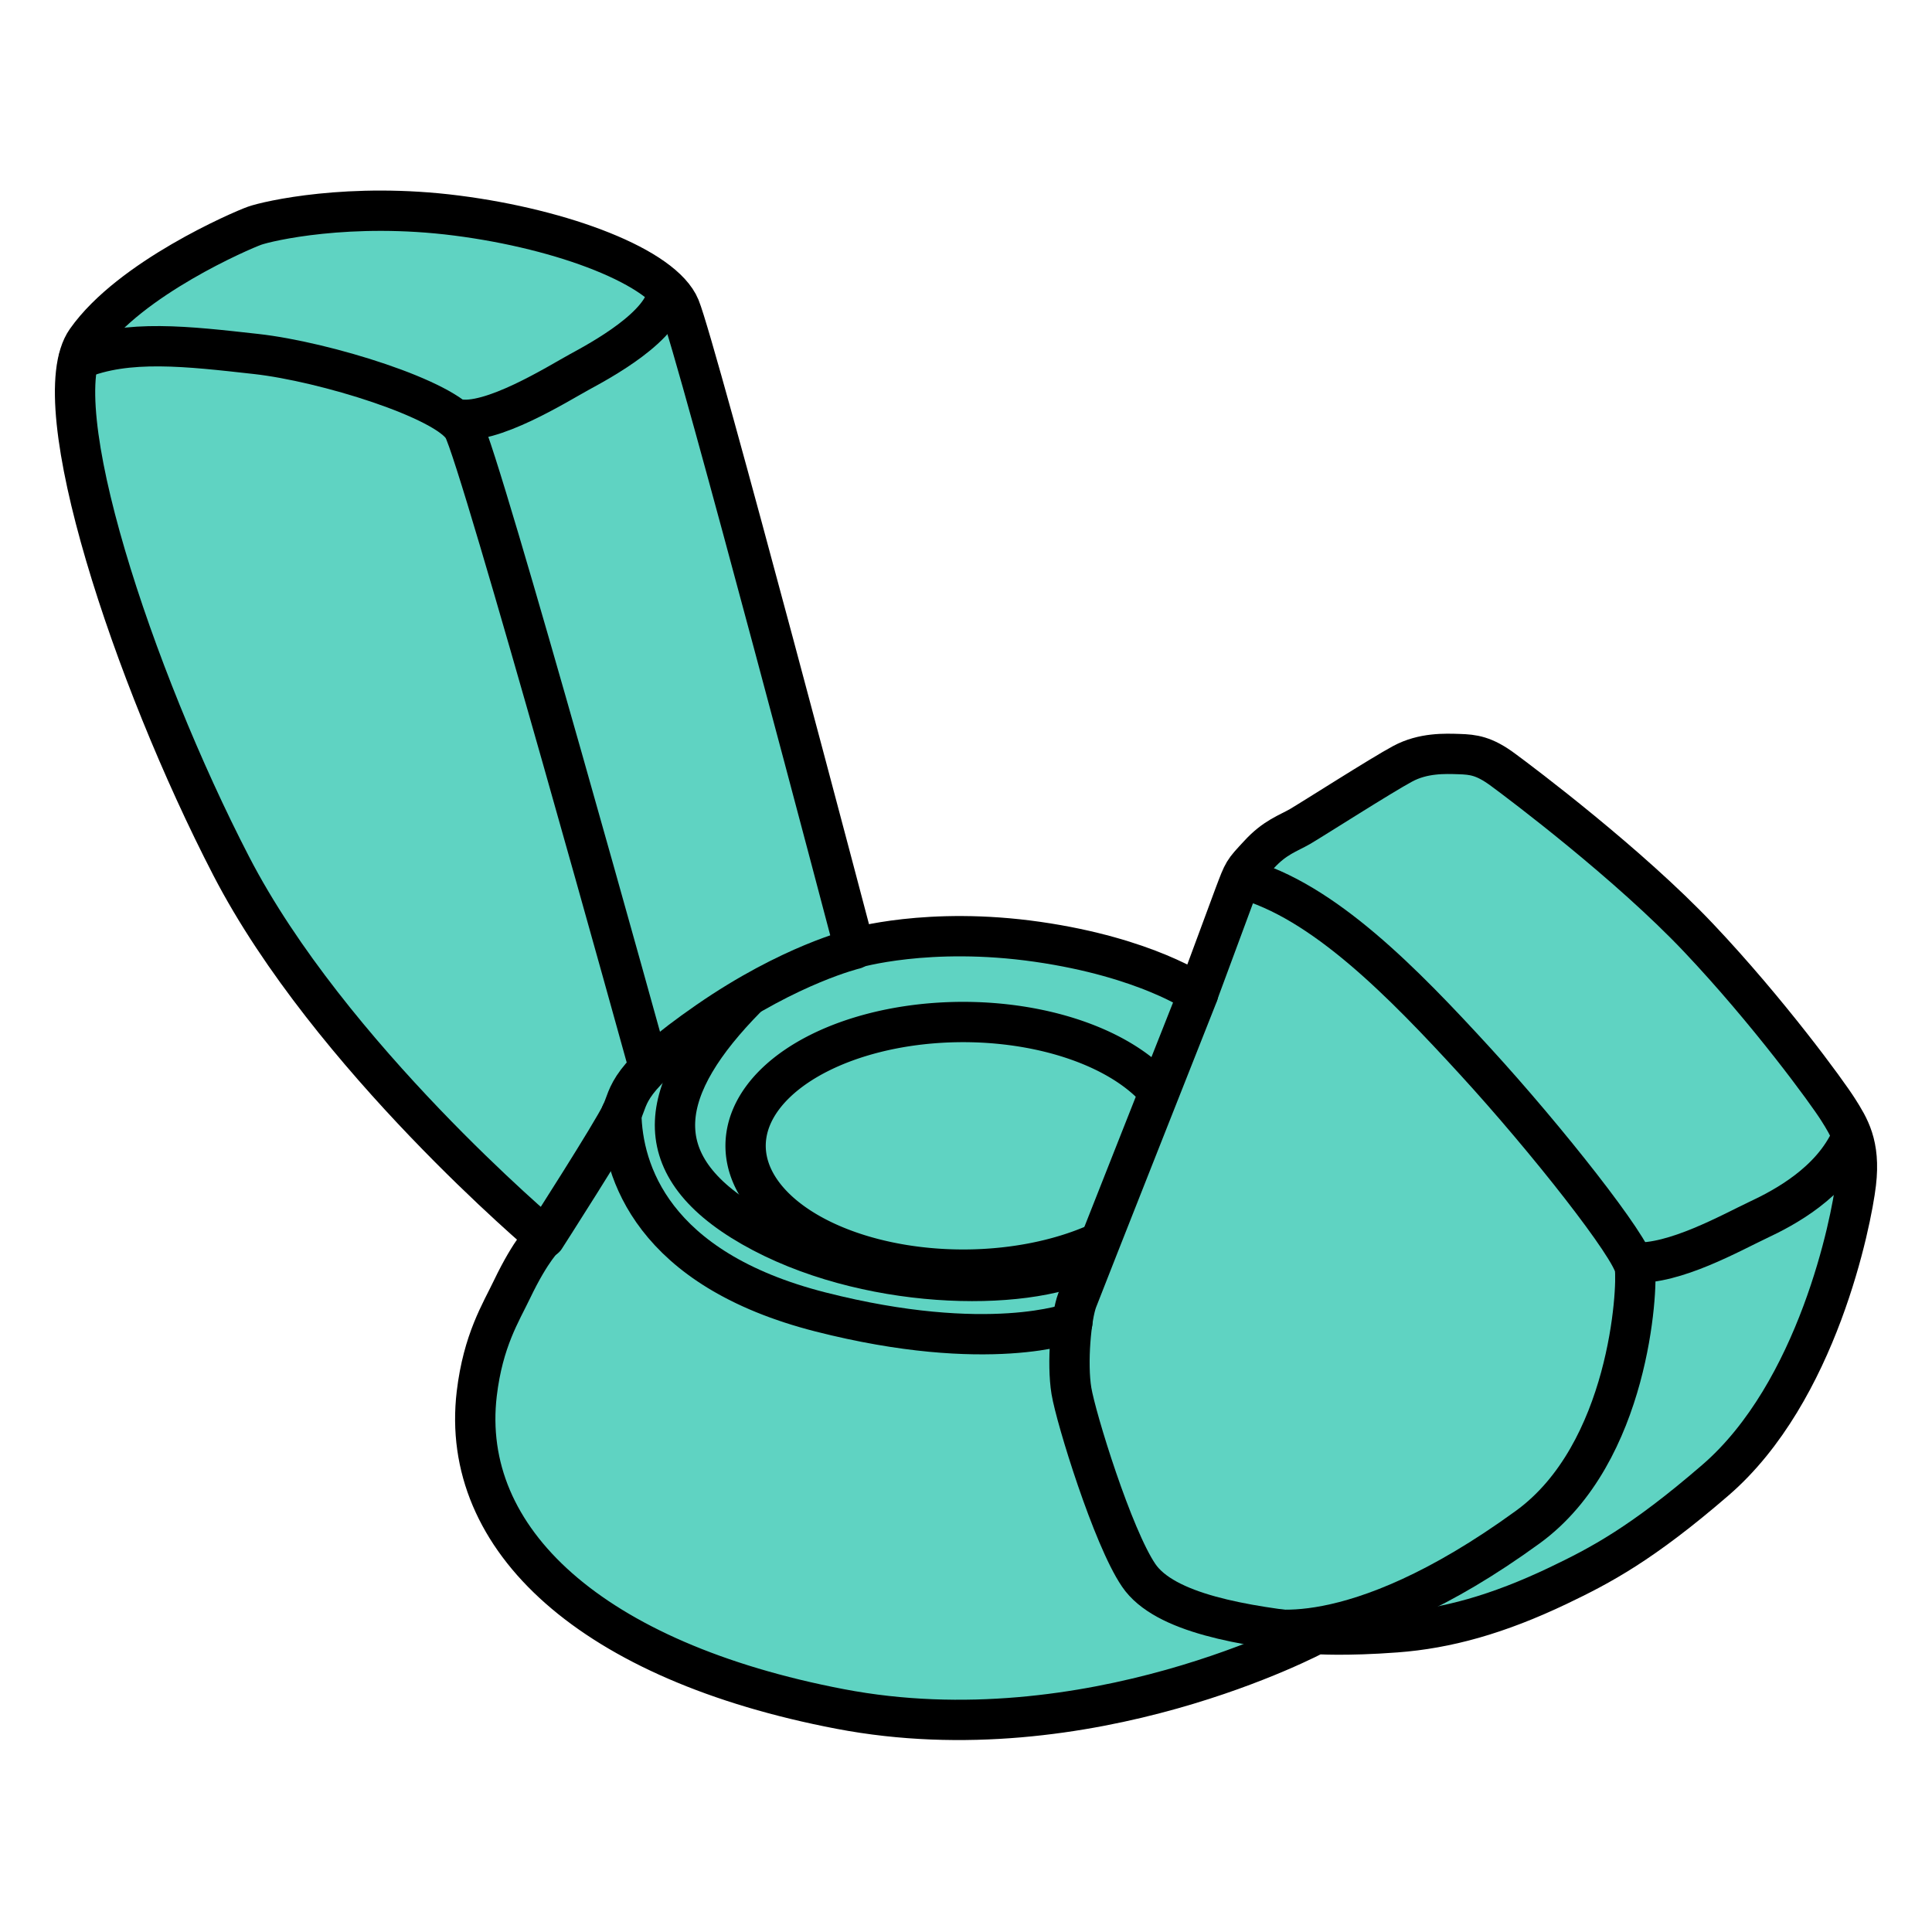
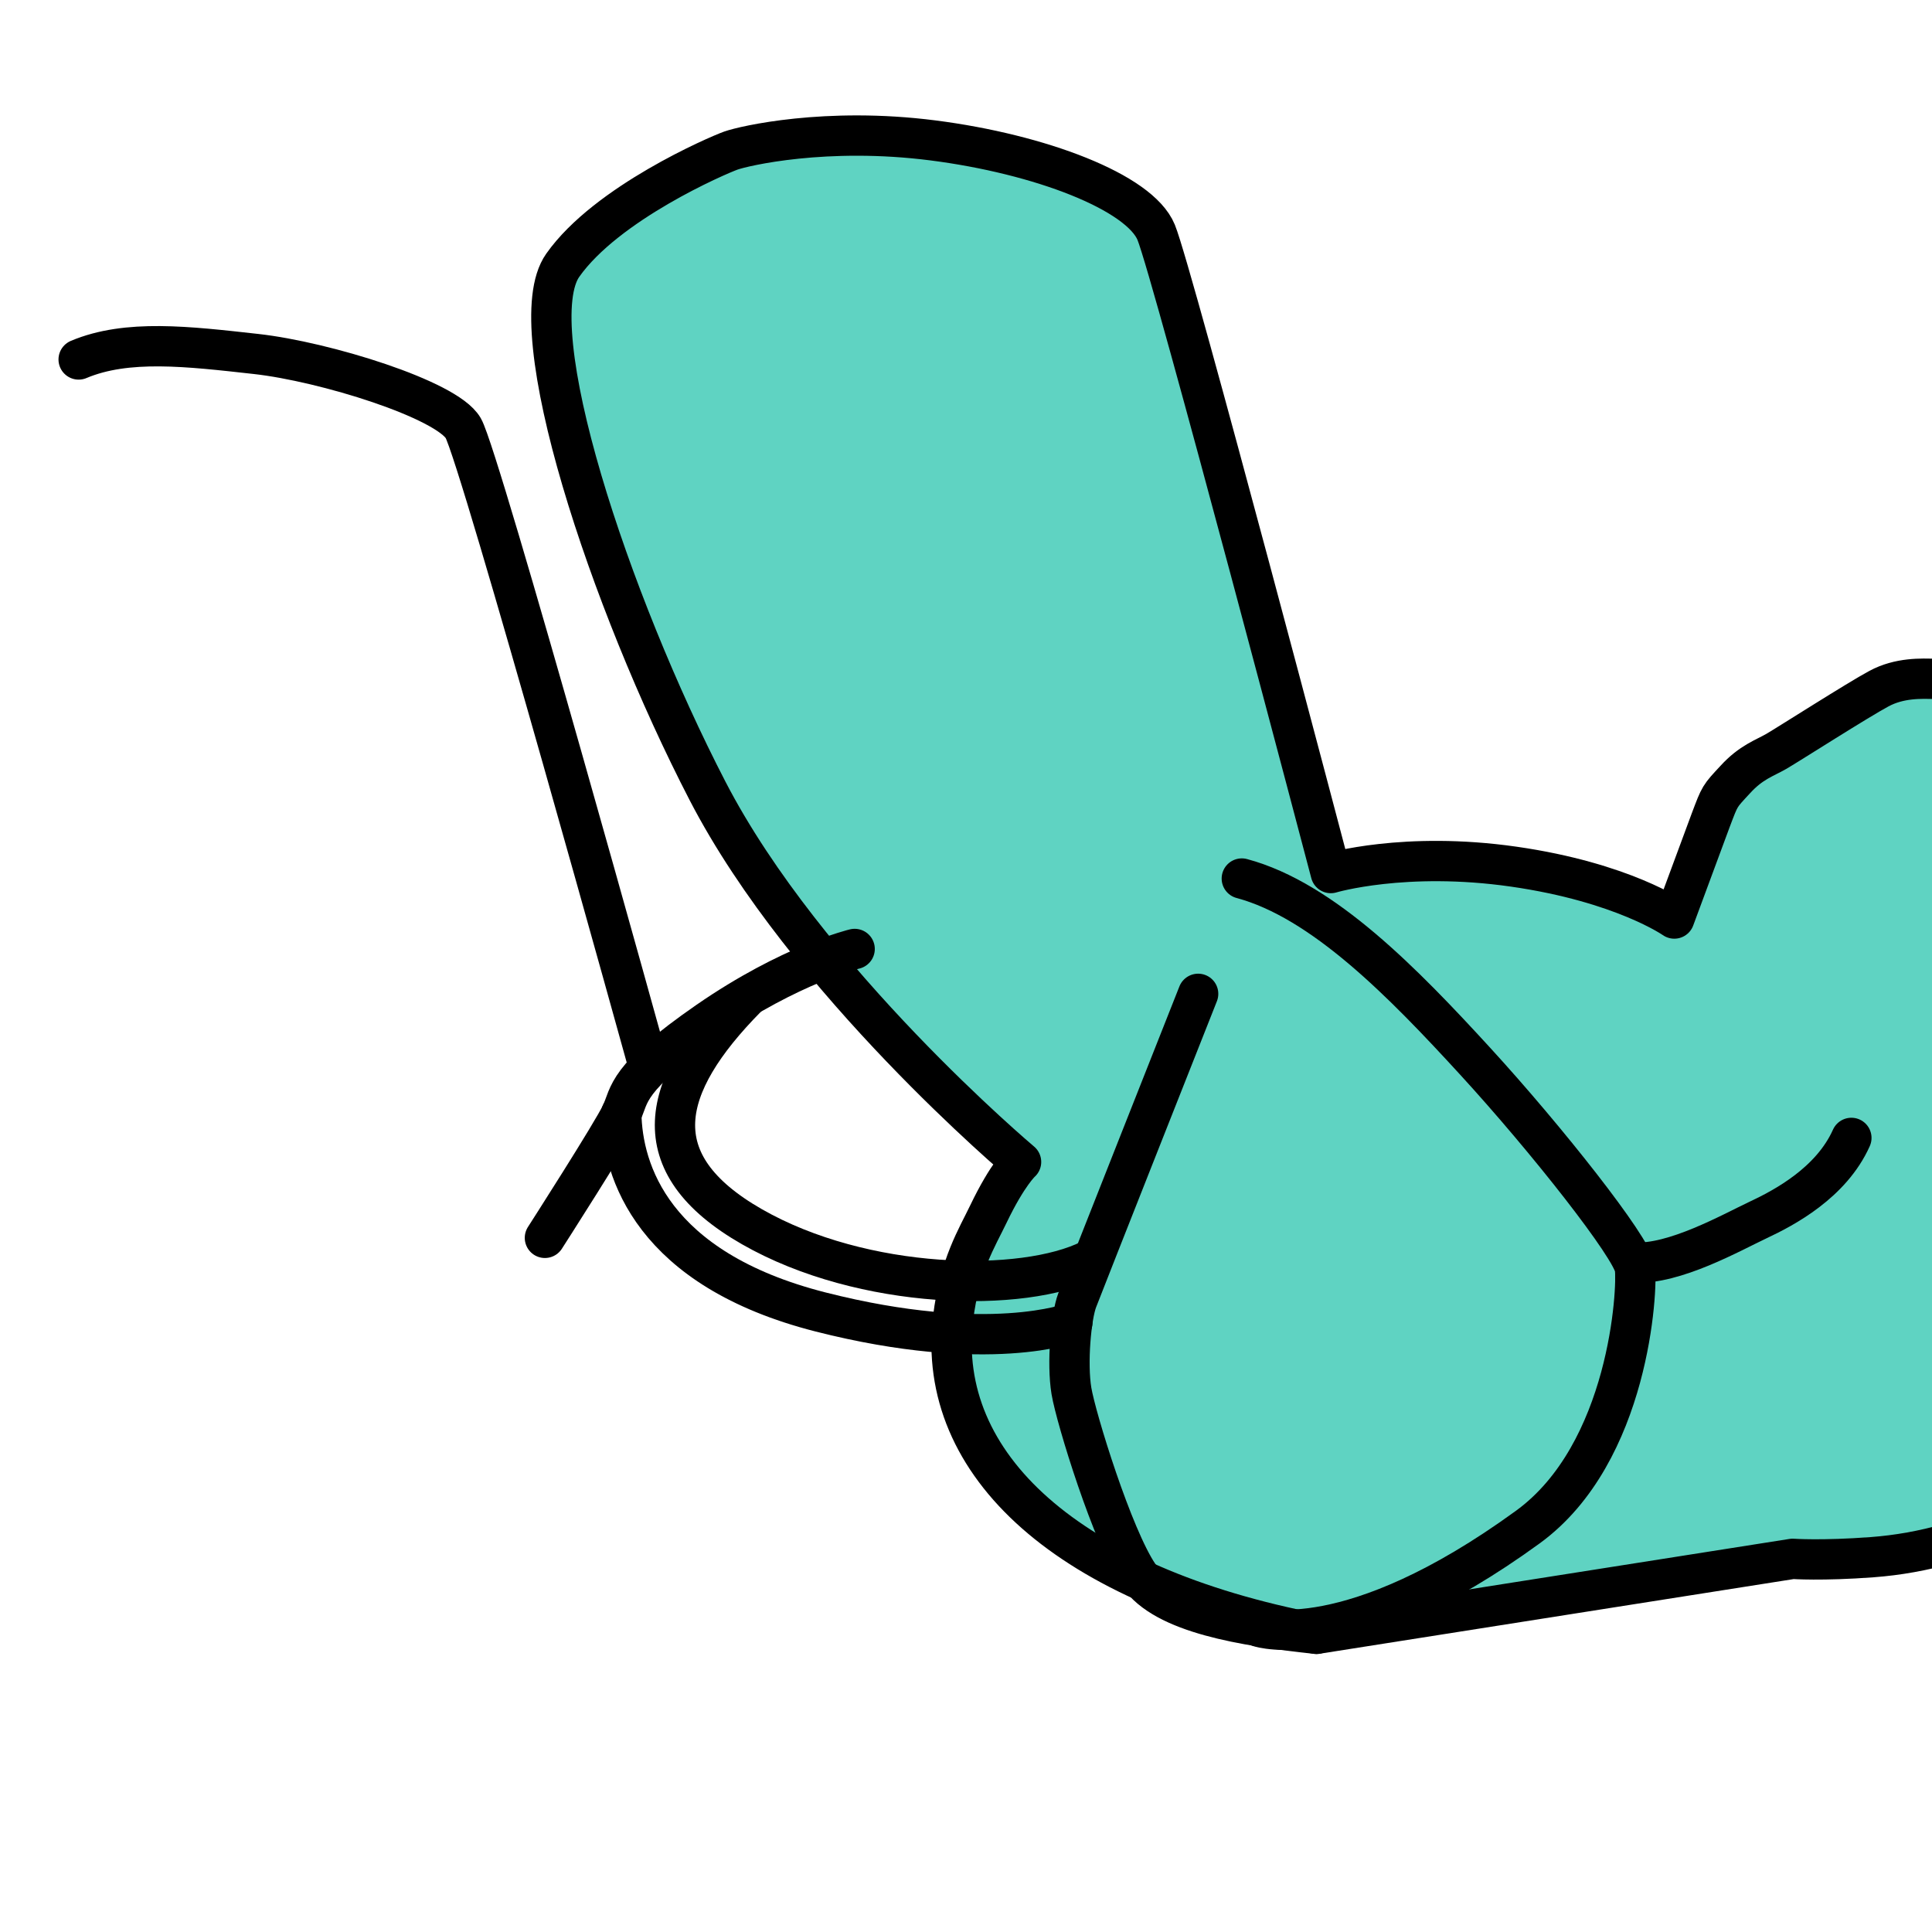
<svg xmlns="http://www.w3.org/2000/svg" width="48" height="48" version="1.1" viewBox="0 0 12.7 12.7" xml:space="preserve">
  <g>
    <g stroke="#000000" stroke-linecap="round" stroke-linejoin="round" stroke-width=".265">
-       <path d="m8.654 10.74s-1.498 0.806-3.131 0.494c-1.632-0.312-2.503-1.112-2.389-2.073 0.042-0.351 0.159-0.533 0.232-0.686 0.127-0.265 0.215-0.343 0.215-0.343s-1.415-1.19-2.061-2.439c-0.646-1.249-1.24-3.046-0.952-3.455 0.288-0.409 1.018-0.723 1.105-0.754 0.087-0.031 0.627-0.157 1.329-0.067 0.703 0.09 1.358 0.339 1.467 0.604 0.109 0.265 1.148 4.212 1.148 4.212s0.486-0.145 1.203-0.042c0.717 0.103 1.055 0.341 1.055 0.341s0.18-0.486 0.24-0.648c0.061-0.161 0.056-0.153 0.161-0.266 0.104-0.114 0.192-0.14 0.27-0.185 0.079-0.046 0.539-0.34 0.674-0.412 0.135-0.073 0.28-0.067 0.372-0.064 0.092 0.003 0.164 0.011 0.288 0.103 0.124 0.091 0.828 0.621 1.286 1.105 0.458 0.484 0.846 1.016 0.917 1.129 0.071 0.113 0.147 0.229 0.117 0.484-0.03 0.255-0.253 1.373-0.924 1.952-0.485 0.419-0.757 0.561-1.033 0.693-0.398 0.19-0.733 0.282-1.066 0.307-0.333 0.025-0.524 0.011-0.524 0.011z" fill="#5fd3c2" />
+       <path d="m8.654 10.74c-1.632-0.312-2.503-1.112-2.389-2.073 0.042-0.351 0.159-0.533 0.232-0.686 0.127-0.265 0.215-0.343 0.215-0.343s-1.415-1.19-2.061-2.439c-0.646-1.249-1.24-3.046-0.952-3.455 0.288-0.409 1.018-0.723 1.105-0.754 0.087-0.031 0.627-0.157 1.329-0.067 0.703 0.09 1.358 0.339 1.467 0.604 0.109 0.265 1.148 4.212 1.148 4.212s0.486-0.145 1.203-0.042c0.717 0.103 1.055 0.341 1.055 0.341s0.18-0.486 0.24-0.648c0.061-0.161 0.056-0.153 0.161-0.266 0.104-0.114 0.192-0.14 0.27-0.185 0.079-0.046 0.539-0.34 0.674-0.412 0.135-0.073 0.28-0.067 0.372-0.064 0.092 0.003 0.164 0.011 0.288 0.103 0.124 0.091 0.828 0.621 1.286 1.105 0.458 0.484 0.846 1.016 0.917 1.129 0.071 0.113 0.147 0.229 0.117 0.484-0.03 0.255-0.253 1.373-0.924 1.952-0.485 0.419-0.757 0.561-1.033 0.693-0.398 0.19-0.733 0.282-1.066 0.307-0.333 0.025-0.524 0.011-0.524 0.011z" fill="#5fd3c2" />
      <path d="m8.654 10.74c-0.475-0.051-0.999-0.134-1.169-0.385-0.171-0.251-0.412-1.031-0.442-1.212-0.03-0.181-0.003-0.488 0.038-0.596 0.041-0.108 0.795-2.014 0.795-2.014" fill="none" />
      <path d="m5.618 6.238s-0.42 0.1-0.964 0.476c-0.544 0.376-0.512 0.482-0.569 0.605-0.057 0.123-0.503 0.818-0.503 0.818" fill="none" />
      <path d="m7.049 8.694s-0.549 0.212-1.656-0.07c-1.106-0.282-1.303-0.929-1.309-1.305" fill="none" />
-       <path d="m7.19 8.183a1.43 0.814 0 0 1-1.644 0.029 1.43 0.814 0 0 1-0.605-0.871 1.43 0.814 0 0 1 1.235-0.618 1.43 0.814 0 0 1 1.44 0.452" fill="none" />
      <path d="m8.163 5.775c0.534 0.143 1.062 0.686 1.534 1.201 0.472 0.515 1.031 1.225 1.05 1.359 0.019 0.134-0.035 1.218-0.705 1.704-1.172 0.852-1.765 0.655-1.765 0.655" fill="none" />
      <path d="m12.17 7.48c-0.132 0.295-0.441 0.459-0.614 0.54-0.172 0.081-0.552 0.296-0.816 0.279" fill="none" />
      <path d="m0.517 2.363c0.318-0.134 0.718-0.086 1.167-0.036 0.449 0.05 1.251 0.298 1.361 0.487s1.221 4.202 1.221 4.202" fill="none" />
-       <path d="m4.388 1.917c-0.017 0.225-0.443 0.454-0.579 0.528s-0.587 0.359-0.808 0.309" fill="none" />
      <path d="m4.904 6.561c-0.565 0.574-0.692 1.085 0.039 1.503 0.731 0.418 1.782 0.438 2.224 0.217" fill="none" />
    </g>
  </g>
</svg>